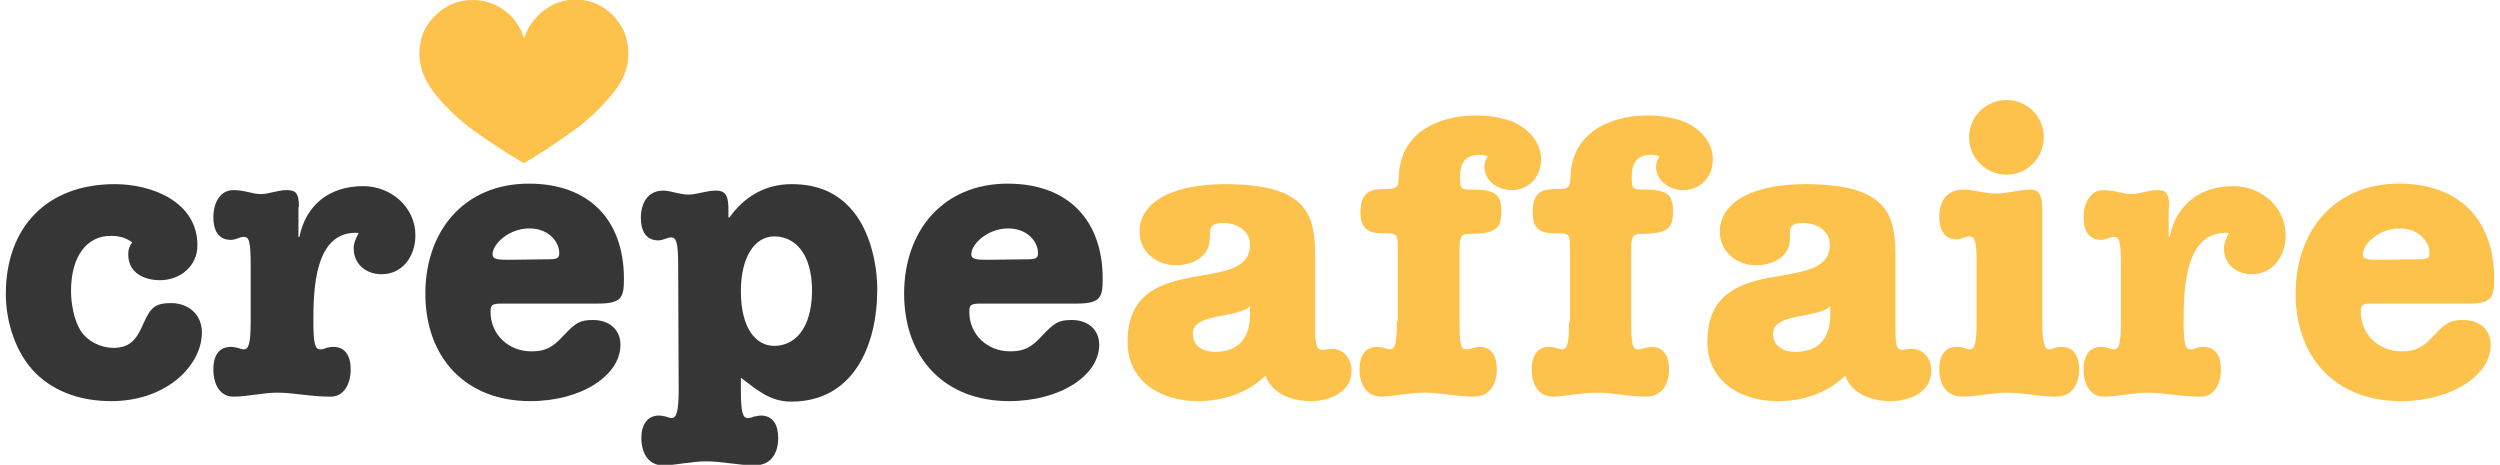
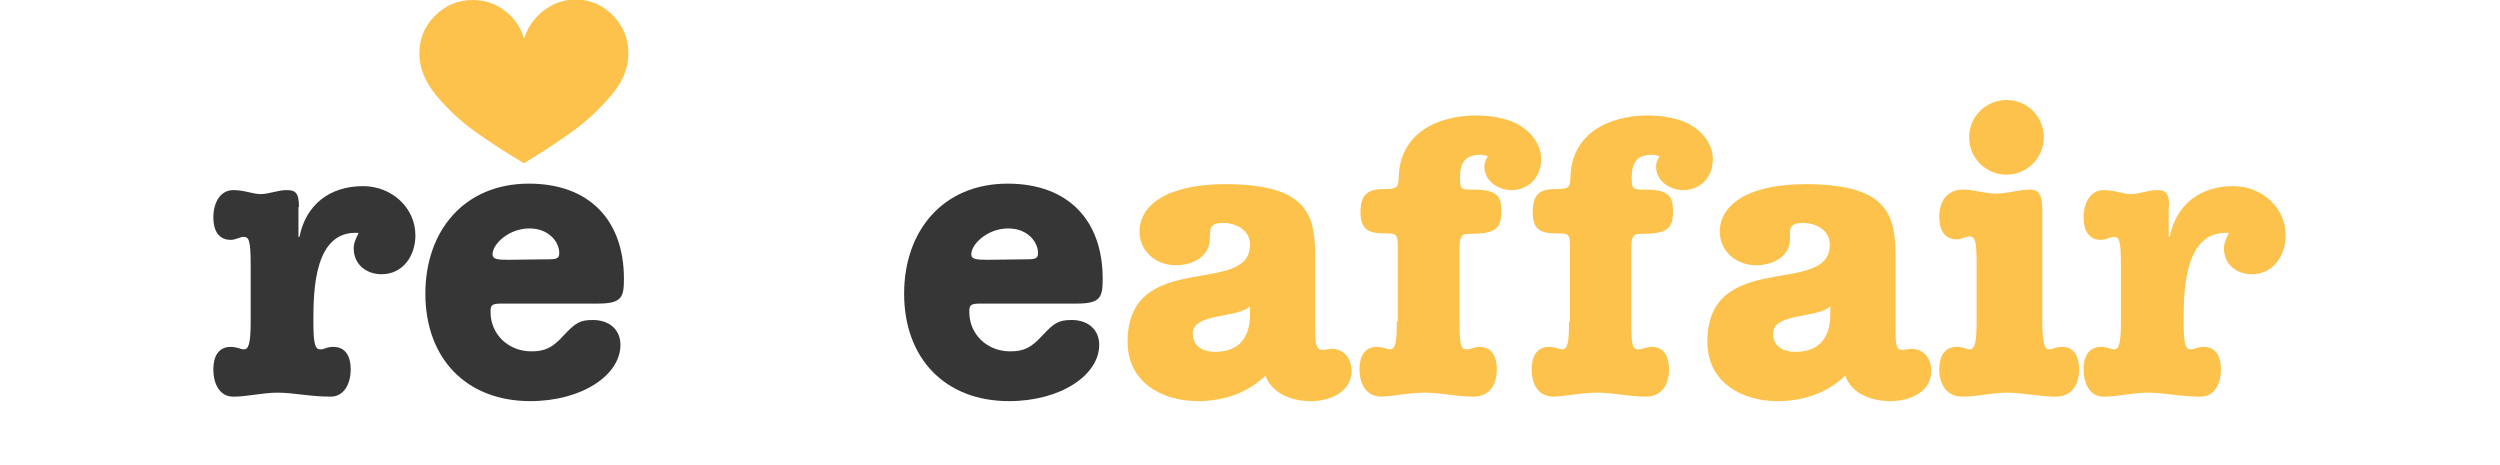
<svg xmlns="http://www.w3.org/2000/svg" width="199px" height="37px" version="1.1" id="Layer_1" x="0px" y="0px" viewBox="0 0 500 93.4" style="enable-background:new 0 0 500 93.4;" xml:space="preserve">
  <style type="text/css">
	.st0{fill:#FCC24C;}
	.st1{fill:#373636;}
</style>
  <g>
    <path class="st0" d="M125.1,10.8c0,2.8-1.1,5.6-3.4,8.3s-4.8,5.1-7.7,7.2c-2.9,2.1-6.2,4.3-9.9,6.5c-3.9-2.3-7.2-4.5-10-6.5   s-5.3-4.4-7.6-7.1c-2.3-2.8-3.4-5.6-3.4-8.4c0-3,1-5.5,3.1-7.6C88.3,1.1,90.8,0,93.8,0c2.4,0,4.5,0.7,6.4,2.1s3.2,3.3,3.9,5.5h0.1   c0.7-2.2,2-4,3.9-5.5c1.9-1.4,4-2.2,6.3-2.2c3,0,5.5,1.1,7.6,3.2C124.1,5.3,125.1,7.8,125.1,10.8" />
    <path class="st0" d="M242,46.6c0-1.6,1.3-1.8,2.6-1.8c2.6,0,5.4,1.4,5.4,4.4c0,10.5-24.6,0.7-24.6,19.5c0,8.1,6.9,11.9,14.1,11.9   c5,0,9.8-1.5,13.6-5.1c1.4,3.7,5.4,5.1,9.1,5.1s8.2-1.7,8.2-6.1c0-2.3-1.4-4.4-4-4.4c-0.6,0-1.3,0.2-1.9,0.2   c-0.9,0-1.4-0.6-1.4-3.7v-15c0-6-0.9-9.8-5.1-12.2c-3.5-2-8.9-2.4-12.9-2.4c-12.2,0-17.3,4.5-17.3,9.5c0,4.1,3.4,6.8,7.3,6.8   c3.3,0,6.8-1.7,6.8-5.3L242,46.6L242,46.6z M250,63.2c0,4.7-2.3,7.5-7,7.5c-2.3,0-4.5-1-4.5-3.7c0-4.2,9.2-3,11.5-5.5V63.2z" />
    <path class="st0" d="M279.5,64.6c0,3.9-0.2,5.6-1.4,5.6c-0.3,0-0.7-0.2-1.2-0.3c-0.4-0.1-0.9-0.2-1.4-0.2c-2.6,0-3.5,2.1-3.5,4.5   c0,3,1.4,5.5,4.4,5.5c2.6-0.1,5.6-0.8,8.7-0.8c3.3,0,6.4,0.8,9.8,0.8c3.3,0,4.7-2.5,4.7-5.5c0-2.4-0.9-4.5-3.5-4.5   c-0.5,0-1,0.2-1.3,0.2c-0.4,0.2-0.8,0.3-1.3,0.3c-1.1,0-1.4-0.8-1.4-5.6V50.1c0-2.1,0.2-3.1,1.7-3.1c5.6,0,6.7-1,6.7-4.6   c0-3-0.9-4.3-5.6-4.3c-2.5,0-2.7,0-2.7-2.5c0-2.8,1-4.5,4-4.5c0.6,0,1,0.1,1.6,0.3c-0.5,0.8-0.7,1.3-0.7,2.1c0,2.9,2.8,4.7,5.4,4.7   c3.6,0,6-2.7,6-6.2c0-3.1-2.1-5.6-4.8-7.1c-2.3-1.2-5.6-1.7-8.2-1.7c-7.9,0-15.3,3.6-15.6,12.2c-0.1,2.3-0.2,2.6-3.2,2.6   c-3.3,0-4.5,1.4-4.5,4.7c0,3.5,1.8,4.2,4.8,4.2c2.5,0,2.7,0,2.7,3.1v14.6H279.5z" />
    <path class="st0" d="M314.1,64.6c0,3.9-0.2,5.6-1.4,5.6c-0.3,0-0.7-0.2-1.2-0.3c-0.4-0.1-0.9-0.2-1.4-0.2c-2.6,0-3.5,2.1-3.5,4.5   c0,3,1.3,5.5,4.4,5.5c2.6-0.1,5.6-0.8,8.7-0.8c3.3,0,6.4,0.8,9.8,0.8c3.3,0,4.7-2.5,4.7-5.5c0-2.4-0.9-4.5-3.5-4.5   c-0.5,0-1,0.2-1.4,0.2c-0.4,0.2-0.8,0.3-1.3,0.3c-1.1,0-1.4-0.8-1.4-5.6V50.1c0-2.1,0.2-3.1,1.7-3.1c5.6,0,6.7-1,6.7-4.6   c0-3-0.9-4.3-5.6-4.3c-2.5,0-2.7,0-2.7-2.5c0-2.8,1-4.5,4-4.5c0.6,0,1,0.1,1.6,0.3c-0.5,0.8-0.7,1.3-0.7,2.1c0,2.9,2.8,4.7,5.4,4.7   c3.6,0,6-2.7,6-6.2c0-3.1-2.1-5.6-4.8-7.1c-2.3-1.2-5.6-1.7-8.2-1.7c-7.9,0-15.3,3.6-15.6,12.2c-0.1,2.3-0.2,2.6-3.2,2.6   c-3.3,0-4.4,1.4-4.4,4.7c0,3.5,1.7,4.2,4.8,4.2c2.5,0,2.7,0,2.7,3.1v14.6H314.1z" />
    <path class="st0" d="M358.5,46.6c0-1.6,1.3-1.8,2.6-1.8c2.6,0,5.4,1.4,5.4,4.4c0,10.5-24.6,0.7-24.6,19.5c0,8.1,6.9,11.9,14.1,11.9   c5,0,9.8-1.5,13.6-5.1c1.3,3.7,5.4,5.1,9.1,5.1s8.2-1.7,8.2-6.1c0-2.3-1.4-4.4-4-4.4c-0.6,0-1.3,0.2-1.9,0.2   c-0.9,0-1.3-0.6-1.3-3.7v-15c0-6-0.9-9.8-5.1-12.2c-3.5-2-8.9-2.4-12.9-2.4c-12.2,0-17.3,4.5-17.3,9.5c0,4.1,3.4,6.8,7.3,6.8   c3.3,0,6.8-1.7,6.8-5.3L358.5,46.6L358.5,46.6z M366.6,63.2c0,4.7-2.3,7.5-7,7.5c-2.3,0-4.5-1-4.5-3.7c0-4.2,9.2-3,11.5-5.5V63.2z" />
    <path class="st0" d="M396,64.6c0,4-0.3,5.6-1.4,5.6c-0.4,0-0.8-0.2-1.2-0.3c-0.5-0.1-0.9-0.2-1.4-0.2c-2.6,0-3.5,2.1-3.5,4.5   c0,3,1.4,5.5,4.7,5.5c2.9,0,5.9-0.8,8.9-0.8c3.3,0,6.4,0.8,9.8,0.8c3.3,0,4.7-2.5,4.7-5.5c0-2.4-0.9-4.5-3.5-4.5   c-0.5,0-1,0.1-1.4,0.2c-0.4,0.2-0.8,0.3-1.2,0.3c-0.6,0-1.3-0.6-1.3-5.6V42.2c0-2.9-0.6-4.1-2.4-4.1c-2.3,0-4.6,0.8-7,0.8   c-2.1,0-4.3-0.8-6.5-0.8c-3.4,0-4.8,2.5-4.8,5.5c0,2.4,0.9,4.5,3.5,4.5c1,0,1.8-0.6,2.6-0.6c1.2,0,1.4,1.4,1.4,5.6L396,64.6   L396,64.6z M402,20.1c-4.1,0-7.5,3.3-7.5,7.5c0,4.1,3.3,7.5,7.5,7.5c4.1,0,7.5-3.3,7.5-7.5S406.2,20.1,402,20.1" />
    <path class="st0" d="M434.7,41.6c0-2.9-0.7-3.4-2.5-3.4S428.7,39,427,39c-1.6,0-3.2-0.8-5.5-0.8c-2.6,0-4,2.5-4,5.5   c0,2.4,0.9,4.5,3.5,4.5c1,0,1.8-0.6,2.6-0.6c1,0,1.4,0.6,1.4,5.6v11.4c0,4.8-0.5,5.6-1.4,5.6c-0.4,0-0.8-0.2-1.2-0.3   c-0.5-0.1-0.9-0.2-1.4-0.2c-2.6,0-3.5,2.1-3.5,4.5c0,3,1.3,5.5,4,5.5c2.9,0,5.9-0.8,8.9-0.8c3.3,0,6.4,0.8,10.7,0.8   c2.6,0,4-2.5,4-5.5c0-2.4-0.9-4.5-3.5-4.5c-0.5,0-1,0.1-1.4,0.2c-0.4,0.2-0.8,0.3-1.2,0.3c-1,0-1.4-0.9-1.4-5.6   c0-6.4,0.2-18.4,9.1-17.8c-0.5,1-1,2-1,3.1c0,3.2,2.5,5.2,5.6,5.2c4.3,0,6.8-3.7,6.8-7.8c0-5.7-4.9-9.9-10.5-9.9   c-6.7,0-11.5,3.7-12.8,10.2h-0.2v-6H434.7z" />
-     <path class="st0" d="M494.8,61c4.8,0,5.2-1.3,5.2-5c0-11.7-6.9-19.1-19.1-19.1c-13,0-20.8,9.5-20.8,22.1c0,12.9,8.1,21.6,21.1,21.6   c10.3,0,18.1-5.2,18.1-11.3c0-3.2-2.4-5-5.5-5c-2.6,0-3.5,0.5-6,3.2c-2.2,2.4-3.7,3.1-6.4,3.1c-4.6,0-8.2-3.4-8.2-7.9   c0-1.4,0.2-1.7,2.3-1.7L494.8,61L494.8,61z M476.9,52.2c-2.3,0-3.3-0.1-3.3-1.1c0-2.1,3.3-5.2,7.4-5.2c4,0,6,2.8,6,4.9   c0,0.9-0.2,1.3-2,1.3L476.9,52.2L476.9,52.2z" />
-     <path class="st1" d="M13.1,58.5c0-7.3,3.4-11.1,7.9-11.1c1.8,0,3,0.3,4.4,1.3c-0.6,0.8-0.8,1.4-0.8,2.4c0,3.7,3.1,5.2,6.4,5.2   c4,0,7.5-2.8,7.5-7c0-8.8-9.2-12.3-16.6-12.3C8.3,37,0,45.6,0,59.1C0,64.7,2,71,6,75c4.1,4,9.5,5.6,15.2,5.6c4.7,0,9.3-1.3,13-4.2   c2.9-2.3,5.2-5.8,5.2-9.6c0-3.7-2.8-5.9-6.2-5.9c-3.2,0-4.1,0.9-5.5,4c-1.3,3-2.5,5-6.1,5c-2.5,0-5.2-1.3-6.6-3.5   C13.7,64.3,13.1,61,13.1,58.5" />
    <path class="st1" d="M58.9,41.6c0-2.9-0.7-3.4-2.5-3.4S52.9,39,51.2,39c-1.6,0-3.2-0.8-5.5-0.8c-2.6,0-4,2.5-4,5.5   c0,2.4,0.9,4.5,3.5,4.5c1,0,1.8-0.6,2.6-0.6c1,0,1.4,0.6,1.4,5.6v11.4c0,4.8-0.5,5.6-1.4,5.6c-0.4,0-0.8-0.2-1.2-0.3   c-0.5-0.1-0.9-0.2-1.4-0.2c-2.6,0-3.5,2.1-3.5,4.5c0,3,1.3,5.5,4,5.5c2.9,0,5.9-0.8,8.9-0.8c3.3,0,6.4,0.8,10.7,0.8   c2.6,0,4-2.5,4-5.5c0-2.4-0.9-4.5-3.5-4.5c-0.5,0-1,0.1-1.4,0.2c-0.4,0.2-0.8,0.3-1.2,0.3c-1,0-1.4-0.9-1.4-5.6   c0-6.4,0.2-18.4,9.1-17.8c-0.5,1-1,2-1,3.1c0,3.2,2.5,5.2,5.6,5.2c4.3,0,6.8-3.7,6.8-7.8c0-5.7-4.9-9.9-10.5-9.9   c-6.7,0-11.5,3.7-12.8,10.2h-0.2v-6H58.9z" />
    <path class="st1" d="M119,61c4.8,0,5.2-1.3,5.2-5c0-11.7-6.9-19.1-19.1-19.1c-13,0-20.8,9.5-20.8,22.1c0,12.9,8.1,21.6,21.1,21.6   c10.3,0,18.1-5.2,18.1-11.3c0-3.2-2.4-5-5.5-5c-2.6,0-3.5,0.5-6,3.2c-2.2,2.4-3.7,3.1-6.4,3.1c-4.6,0-8.2-3.4-8.2-7.9   c0-1.4,0.2-1.7,2.3-1.7L119,61L119,61z M101.1,52.2c-2.3,0-3.3-0.1-3.3-1.1c0-2.1,3.3-5.2,7.4-5.2c4,0,6,2.8,6,4.9   c0,0.9-0.2,1.3-2,1.3L101.1,52.2L101.1,52.2z" />
-     <path class="st1" d="M135.2,78.4c0,4.4-0.5,5.6-1.4,5.6c-0.4,0-0.8-0.2-1.2-0.3c-0.5-0.1-0.9-0.2-1.4-0.2c-2.3,0-3.5,1.9-3.5,4.5   c0,3,1.4,5.5,4.3,5.5c2.7,0,5.7-0.8,8.7-0.8c3.3,0,6.4,0.8,9.8,0.8c3.3,0,4.7-2.5,4.7-5.5c0-2.4-0.9-4.5-3.5-4.5   c-0.5,0-1,0.2-1.4,0.2c-0.4,0.2-0.8,0.3-1.2,0.3c-1,0-1.4-1-1.4-5.6v-2.5c3.2,2.4,5.8,4.8,10.1,4.8c12.6,0,17.3-11.4,17.3-22.5   c0-5-1.3-10.8-4.2-14.9c-3.2-4.4-7.5-6.3-13-6.3c-5.3,0-9.5,2.5-12.5,6.7h-0.2v-1.3c0-2.7-0.3-4.1-2.5-4.1c-2,0-3.8,0.8-5.6,0.8   c-1.7,0-3.5-0.8-5-0.8c-3.1,0-4.5,2.5-4.5,5.5c0,2.4,0.9,4.5,3.5,4.5c1,0,1.8-0.6,2.6-0.6c1,0,1.4,1,1.4,5.6L135.2,78.4L135.2,78.4   z M154.4,69.5c-3.6,0-6.7-3.4-6.7-11c0-6.9,2.8-11,6.7-11c4,0,7.6,3.2,7.6,11C161.9,66.5,158.2,69.5,154.4,69.5" />
    <path class="st1" d="M215.2,61c4.8,0,5.2-1.3,5.2-5c0-11.7-6.9-19.1-19.1-19.1c-13,0-20.8,9.5-20.8,22.1c0,12.9,8.1,21.6,21.1,21.6   c10.3,0,18.1-5.2,18.1-11.3c0-3.2-2.4-5-5.5-5c-2.6,0-3.5,0.5-6,3.2c-2.2,2.4-3.7,3.1-6.4,3.1c-4.6,0-8.2-3.4-8.2-7.9   c0-1.4,0.2-1.7,2.3-1.7L215.2,61L215.2,61z M197.3,52.2c-2.3,0-3.3-0.1-3.3-1.1c0-2.1,3.3-5.2,7.4-5.2c4,0,6,2.8,6,4.9   c0,0.9-0.2,1.3-2,1.3L197.3,52.2L197.3,52.2z" />
  </g>
</svg>